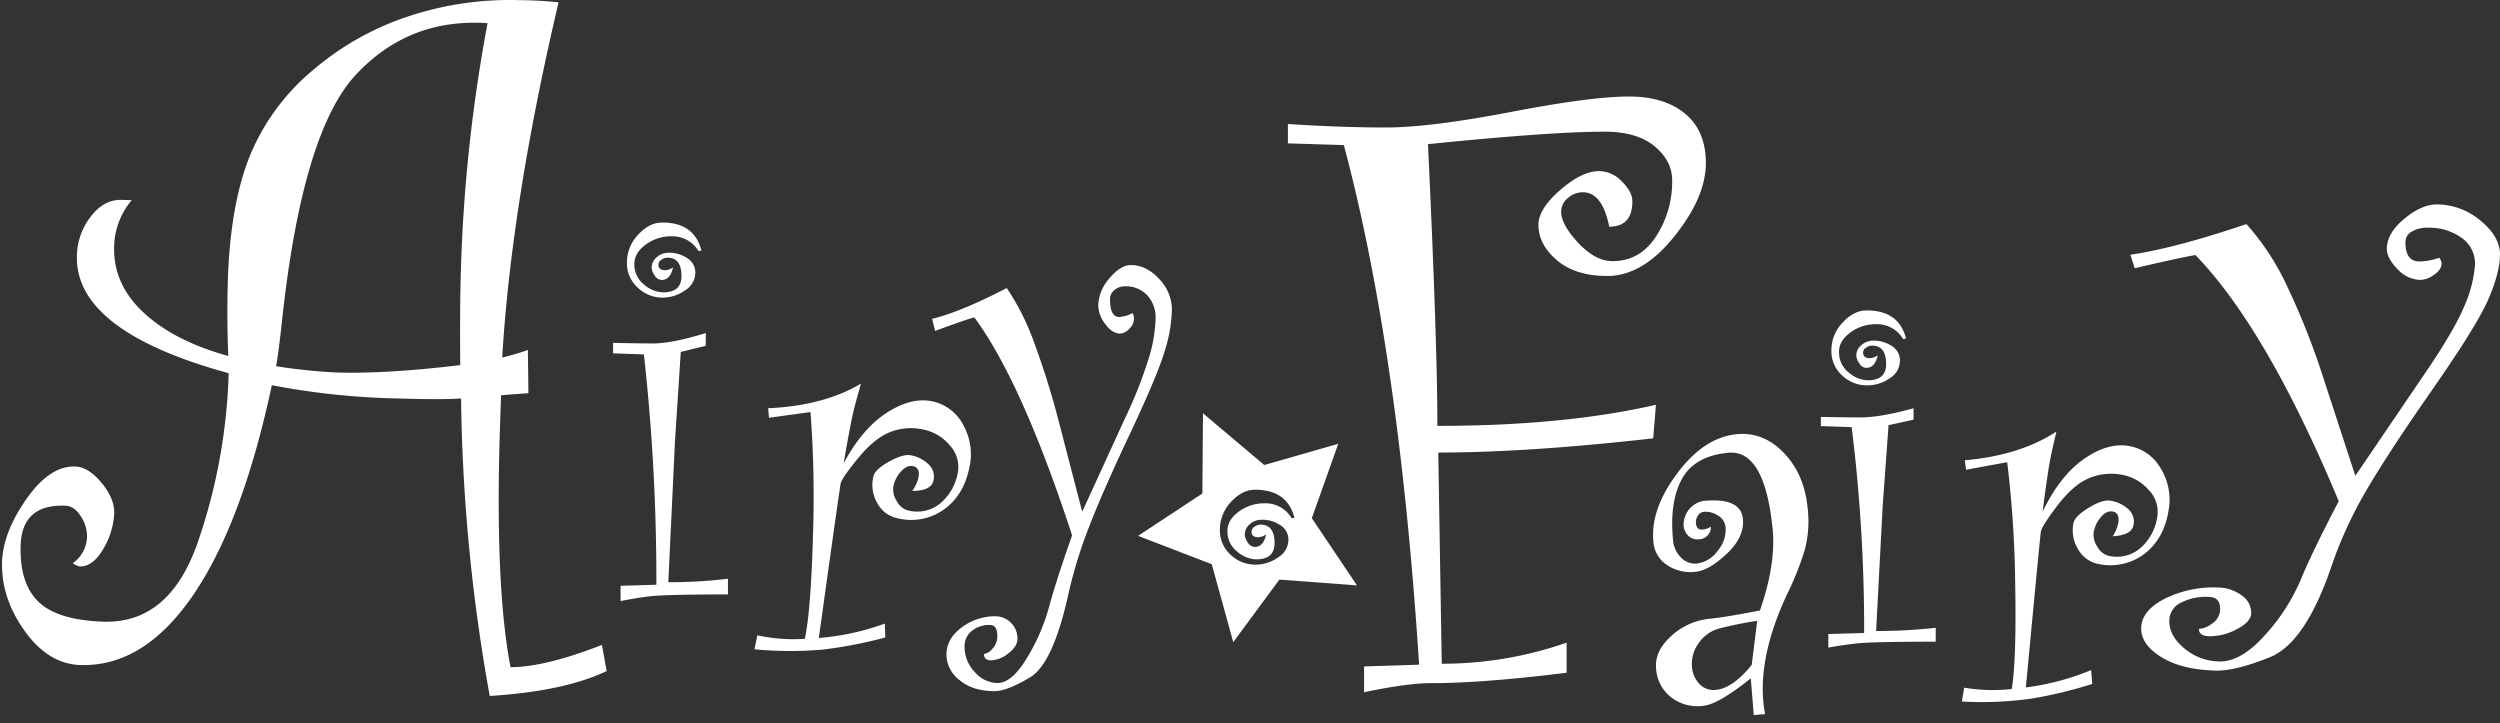
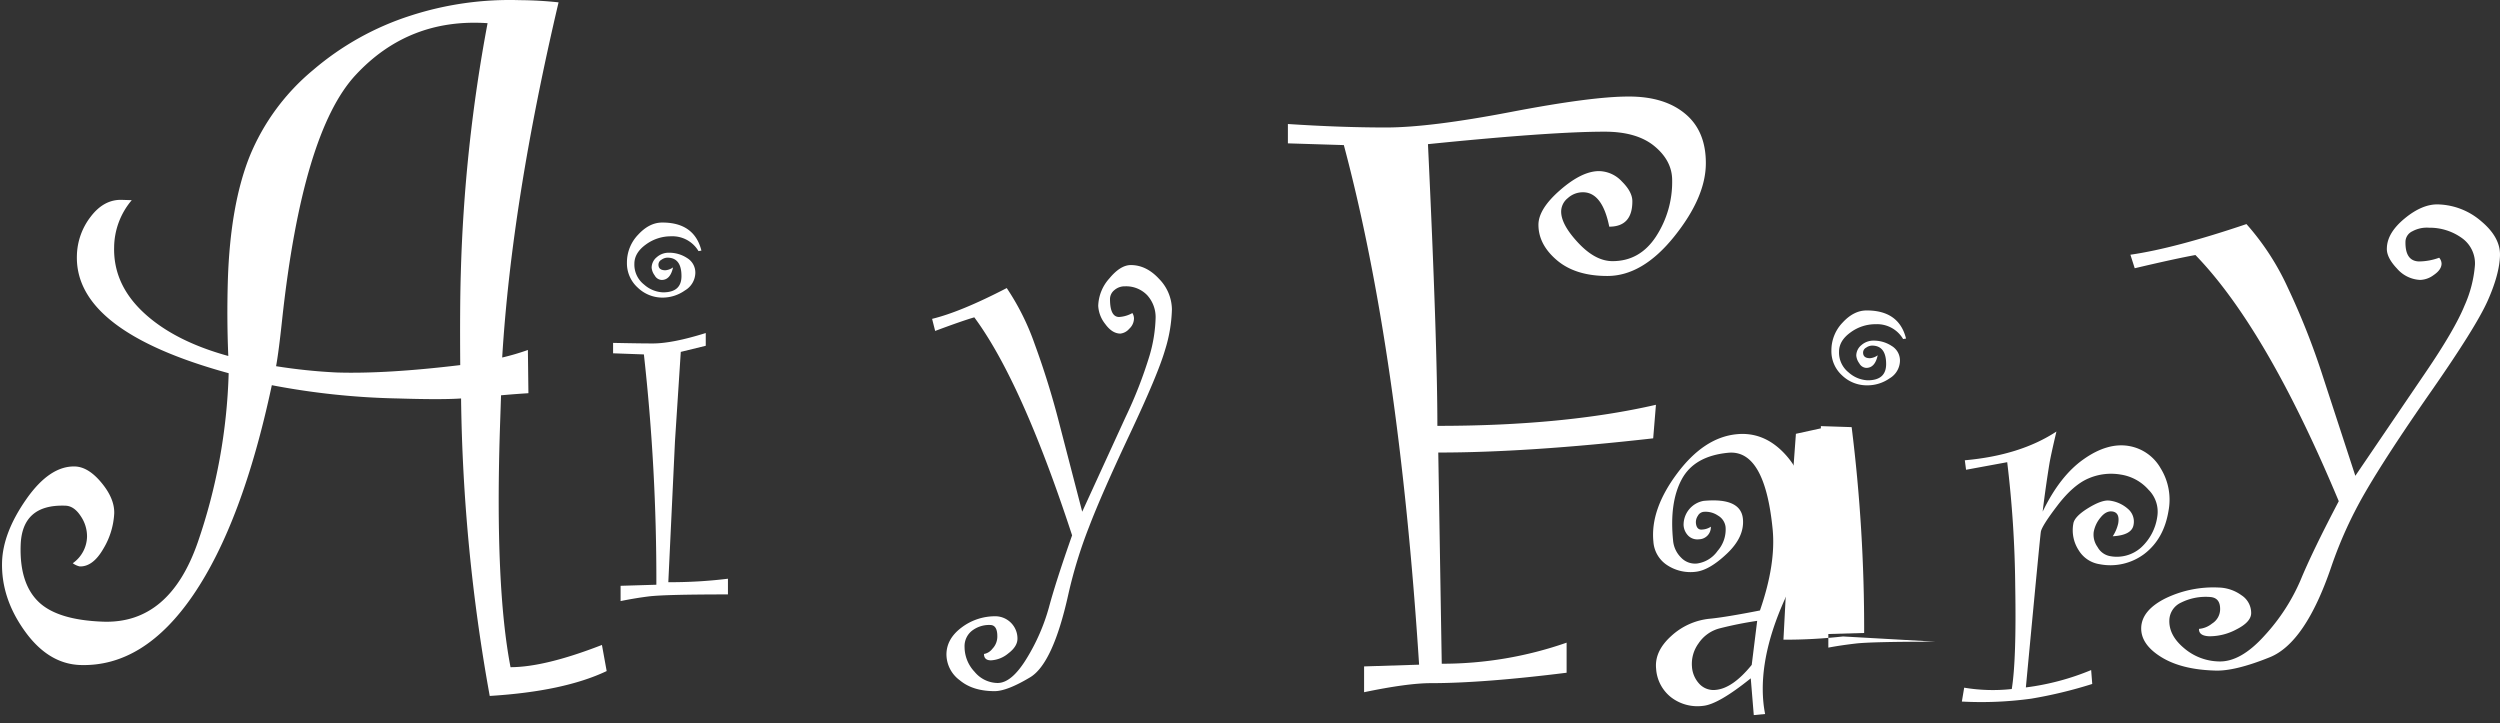
<svg xmlns="http://www.w3.org/2000/svg" width="484" height="140" viewBox="0 0 242 70">
  <rect x="0" y="0" width="242" height="70" fill="#333333" stroke="none" />
  <g>
    <g>
      <g>
        <path fill="#fff" d="M47.197 2.244a153.276 153.276 0 0 0-2.592 24.257c-.065 2.12-.083 5.067-.054 8.84-4.792.577-8.784.816-11.976.715-1.96-.096-3.912-.299-5.85-.608.168-.915.365-2.429.589-4.542C28.627 18.84 30.996 10.96 34.42 7.267c3.425-3.693 7.683-5.368 12.776-5.023zm11.07 60.187c-3.69 1.435-6.64 2.152-8.848 2.152-1.002-5.198-1.346-12.83-1.032-22.895l.114-3.423a90.53 90.53 0 0 1 2.65-.202l-.051-4.185c-.815.29-1.645.534-2.488.73.605-10.024 2.424-21.484 5.457-34.38a37.22 37.22 0 0 0-3.76-.213 31.115 31.115 0 0 0-10.57 1.5 27.33 27.33 0 0 0-9.433 5.265 21.345 21.345 0 0 0-6.13 8.328c-1.259 3.144-1.966 7.154-2.12 12.029-.071 2.437-.061 4.878.043 7.322-3.494-.961-6.227-2.362-8.2-4.202-1.972-1.84-2.922-3.964-2.85-6.371a7.154 7.154 0 0 1 1.704-4.509l-.938-.03c-1.161-.043-2.17.496-3.026 1.617a6.364 6.364 0 0 0-1.345 3.759C7.29 29.6 12.187 33.4 22.136 36.127a54.972 54.972 0 0 1-2.995 16.38c-1.827 5.249-4.87 7.806-9.128 7.672-2.984-.101-5.085-.749-6.304-1.944C2.489 57.041 1.92 55.223 2 52.782c.083-2.656 1.524-3.933 4.324-3.832.564.013 1.06.35 1.489 1.008.403.586.617 1.282.612 1.994a3.22 3.22 0 0 1-1.382 2.568c.2.149.43.254.672.31.854.027 1.618-.544 2.29-1.712a7.35 7.35 0 0 0 1.052-3.425c.027-.942-.38-1.934-1.23-2.959-.847-1.027-1.704-1.553-2.569-1.58-1.63-.047-3.198 1.006-4.707 3.16C1.044 50.468.26 52.495.2 54.396c-.067 2.343.672 4.566 2.199 6.694 1.526 2.128 3.321 3.217 5.379 3.284 4.113.128 7.757-2.136 10.933-6.79 3.176-4.656 5.71-11.422 7.602-20.297a71.947 71.947 0 0 0 12.227 1.284c2.804.087 4.835.087 6.092 0a172.565 172.565 0 0 0 2.774 28.796c4.785-.294 8.559-1.096 11.32-2.408z" />
      </g>
      <g>
        <path fill="#fff" d="M70.465 57.54c-4.135 0-6.713.067-7.733.201a35.169 35.169 0 0 0-2.659.444v-1.48l3.463-.103a197.266 197.266 0 0 0-1.207-22.294l-2.982-.108v-1.008c1.847.038 3.128.056 3.843.054 1.27 0 2.98-.337 5.127-1.009v1.234l-2.417.592-.562 8.647-.645 13.646c1.929.01 3.857-.101 5.772-.336z" />
      </g>
      <g>
-         <path fill="#fff" d="M81.67 44.834c1.227-2.266 2.629-3.9 4.207-4.905 1.577-1.004 3.034-1.364 4.37-1.079a4.408 4.408 0 0 1 3.002 2.296c.705 1.27.91 2.756.575 4.17-.378 1.792-1.212 3.137-2.5 4.034a5.447 5.447 0 0 1-4.429.82 2.881 2.881 0 0 1-1.97-1.46 3.53 3.53 0 0 1-.387-2.578c.095-.457.606-.938 1.527-1.449.921-.51 1.627-.713 2.118-.608a3.291 3.291 0 0 1 1.708.88c.425.397.604.992.467 1.557-.138.672-.824 1.009-2.054 1.009a3.79 3.79 0 0 0 .588-1.22c.144-.673-.021-1.065-.494-1.177-.403-.085-.797.09-1.18.52a2.968 2.968 0 0 0-.73 1.386c-.087.509.023 1.032.31 1.462.217.454.62.79 1.106.921 1.08.28 2.23.03 3.096-.672a4.992 4.992 0 0 0 1.712-2.972 3.002 3.002 0 0 0-.74-2.616 4.478 4.478 0 0 0-2.602-1.576 5.547 5.547 0 0 0-3.15.225c-1.016.383-2.057 1.22-3.124 2.511-1.067 1.291-1.64 2.122-1.721 2.492-.06.282-.766 5.267-2.115 14.954a24.37 24.37 0 0 0 6.388-1.395l.047 1.344c-1.95.525-3.936.912-5.94 1.16a35.221 35.221 0 0 1-6.725-.02l.283-1.345c1.509.323 3.055.437 4.596.336.39-1.855.65-5.148.783-9.877.144-4.027.065-8.058-.235-12.076l-4.018.554-.08-.924c3.586-.157 6.581-.952 8.986-2.384-.42 1.466-.688 2.474-.807 3.026a108.828 108.828 0 0 0-.867 4.676z" />
-       </g>
+         </g>
      <g>
        <path fill="#fff" d="M109.613 30.304c.1.157.154.338.157.524-.008.388-.18.753-.47 1.009a1.308 1.308 0 0 1-.844.454c-.535 0-1.029-.313-1.476-.935a3.07 3.07 0 0 1-.672-1.755 4.148 4.148 0 0 1 1.075-2.646c.715-.865 1.41-1.297 2.082-1.297 1.001 0 1.915.448 2.74 1.344a4.293 4.293 0 0 1 1.237 2.935 14.324 14.324 0 0 1-.673 3.964c-.448 1.547-1.58 4.25-3.399 8.11-1.817 3.859-3.135 6.859-3.953 9a44.817 44.817 0 0 0-2.004 6.528c-.989 4.465-2.221 7.14-3.698 8.026-1.477.885-2.617 1.331-3.42 1.338-1.398 0-2.531-.337-3.388-1.053a3.13 3.13 0 0 1-1.291-2.484c0-1.011.483-1.882 1.449-2.612a5.38 5.38 0 0 1 3.331-1.1c1.17.033 2.1.994 2.095 2.165 0 .505-.296.985-.888 1.43a2.827 2.827 0 0 1-1.68.672c-.448 0-.673-.206-.673-.616.322-.059.61-.236.807-.497.32-.327.494-.77.484-1.227 0-.72-.235-1.083-.7-1.083a2.707 2.707 0 0 0-1.771.572c-.468.38-.727.96-.7 1.563.007.893.353 1.75.969 2.397a2.928 2.928 0 0 0 2.232 1.083c.915 0 1.853-.8 2.824-2.398a19.31 19.31 0 0 0 2.139-4.911c.448-1.675 1.196-4.002 2.245-6.983-3.247-9.925-6.403-16.96-9.467-21.104-.807.236-2.07.675-3.789 1.318l-.296-1.17c1.847-.448 4.255-1.442 7.225-2.982a23.813 23.813 0 0 1 2.69 5.38 79.312 79.312 0 0 1 2.383 7.671l2.233 8.6 4.199-9.164a42.169 42.169 0 0 0 2.326-5.968c.345-1.163.54-2.365.579-3.577a3.154 3.154 0 0 0-.814-2.25 2.828 2.828 0 0 0-2.138-.86 1.516 1.516 0 0 0-1.032.363 1.116 1.116 0 0 0-.43.867c0 1.162.295 1.74.887 1.739.45-.029.886-.159 1.278-.38z" />
      </g>
      <g>
        <path fill="#fff" d="M163.122 11.01c-1.344-1.121-3.178-1.676-5.5-1.665-2.385 0-6.178.499-11.38 1.496-5.202.997-9.22 1.497-12.05 1.5-2.952 0-6.127-.113-9.524-.337v1.873l5.416.168c3.557 13.327 5.985 30.092 7.285 50.296l-5.325.168v2.498c2.804-.585 4.968-.878 6.492-.878 3.362 0 7.733-.336 13.112-1.008v-2.912a36.59 36.59 0 0 1-12.087 2.041l-.336-20.444c5.783 0 12.717-.459 20.804-1.375l.266-3.248c-5.933 1.363-12.985 2.043-21.157 2.04 0-5.356-.304-14.446-.911-27.269 7.954-.807 13.658-1.209 17.112-1.207 2.085 0 3.694.472 4.828 1.416 1.134.943 1.7 2.04 1.698 3.288a9.659 9.659 0 0 1-1.57 5.453c-1.042 1.585-2.444 2.376-4.206 2.374-1.107 0-2.212-.59-3.315-1.769-1.103-1.179-1.654-2.187-1.654-3.026a1.68 1.68 0 0 1 .649-1.31 2.158 2.158 0 0 1 1.456-.562c1.252 0 2.103 1.11 2.551 3.331 1.493 0 2.238-.819 2.236-2.457 0-.612-.336-1.247-1.009-1.913a3.086 3.086 0 0 0-2.215-1.009c-1.105 0-2.36.611-3.762 1.833-1.403 1.221-2.105 2.342-2.105 3.362 0 1.277.597 2.422 1.792 3.436 1.195 1.013 2.82 1.52 4.878 1.52 2.27 0 4.427-1.272 6.469-3.813 2.042-2.542 3.064-4.908 3.066-7.098.005-2.084-.663-3.682-2.004-4.794z" />
      </g>
      <g>
        <path fill="#fff" d="M169.567 64.361c-1.221 1.504-2.374 2.31-3.46 2.417a1.872 1.872 0 0 1-1.58-.548 2.69 2.69 0 0 1-.746-1.708 3.362 3.362 0 0 1 .632-2.235 3.52 3.52 0 0 1 2.095-1.473 35.95 35.95 0 0 1 3.587-.716zm-3.957-13.377zm0 0a1.64 1.64 0 0 1-.817.275c-.373.05-.585-.171-.628-.622-.02-.25.047-.499.188-.706a.723.723 0 0 1 .541-.383c.499-.05.999.08 1.412.363.404.231.675.64.73 1.103a3.137 3.137 0 0 1-.774 2.313 2.908 2.908 0 0 1-1.983 1.22 1.86 1.86 0 0 1-1.553-.575 2.636 2.636 0 0 1-.774-1.68c-.242-2.455.042-4.426.851-5.914.81-1.489 2.3-2.338 4.471-2.549 2.372-.237 3.81 2.228 4.317 7.397.22 2.246-.19 4.868-1.227 7.867-2.205.432-3.816.698-4.831.797a6.425 6.425 0 0 0-3.762 1.68c-1.085.982-1.571 2.033-1.46 3.154a3.82 3.82 0 0 0 1.463 2.784 4.192 4.192 0 0 0 3.1.817c.982-.099 2.515-.986 4.6-2.663l.292 3.56 1.096-.107c-.07-.373-.128-.736-.162-1.093-.311-3.151.49-6.73 2.404-10.735a28.405 28.405 0 0 0 1.607-4.095c.34-1.316.43-2.684.266-4.034-.213-2.174-.98-3.948-2.303-5.322s-2.848-1.975-4.576-1.802c-2.102.208-4.02 1.476-5.756 3.802-1.734 2.327-2.499 4.524-2.293 6.593.06.933.56 1.781 1.345 2.286a4.098 4.098 0 0 0 2.76.632c.881-.098 1.89-.688 3.026-1.768 1.137-1.08 1.648-2.2 1.533-3.362-.139-1.378-1.41-1.956-3.812-1.731a2.353 2.353 0 0 0-1.93 2.353c.022.397.194.77.48 1.046.273.25.642.367 1.01.319a1.173 1.173 0 0 0 1.15-1.22z" />
      </g>
      <g>
-         <path fill="#fff" d="M187.376 62.115c-4.135 0-6.713.06-7.733.178-1.02.12-1.906.251-2.66.397V61.37l3.467-.098a157.815 157.815 0 0 0-1.21-19.926l-2.979-.098v-.887c1.842.031 3.122.047 3.84.047 1.27 0 2.98-.296 5.13-.888v1.103l-2.417.528-.565 7.732-.642 12.198a50.471 50.471 0 0 0 5.772-.313z" />
+         <path fill="#fff" d="M187.376 62.115c-4.135 0-6.713.06-7.733.178-1.02.12-1.906.251-2.66.397V61.37l3.467-.098a157.815 157.815 0 0 0-1.21-19.926l-2.979-.098v-.887v1.103l-2.417.528-.565 7.732-.642 12.198a50.471 50.471 0 0 0 5.772-.313z" />
      </g>
      <g>
        <path fill="#fff" d="M197.728 49.528c1.12-2.32 2.448-4.016 3.984-5.087 1.53-1.076 2.975-1.496 4.333-1.274a4.371 4.371 0 0 1 3.104 2.162 5.787 5.787 0 0 1 .76 4.138c-.297 1.793-1.069 3.172-2.317 4.136a5.46 5.46 0 0 1-4.37 1.008 2.868 2.868 0 0 1-2.018-1.368 3.539 3.539 0 0 1-.504-2.562c.074-.457.561-.965 1.459-1.513.897-.548 1.597-.787 2.091-.703a3.288 3.288 0 0 1 1.745.804c.441.376.646.96.534 1.53-.107.672-.78 1.043-2.017 1.112.251-.38.431-.802.531-1.247.115-.686-.067-1.069-.544-1.15-.407-.067-.794.125-1.157.572a2.999 2.999 0 0 0-.672 1.415 2.05 2.05 0 0 0 .373 1.45c.238.443.658.76 1.15.87a3.527 3.527 0 0 0 3.06-.817 4.987 4.987 0 0 0 1.58-3.05 2.992 2.992 0 0 0-.861-2.551 4.475 4.475 0 0 0-2.67-1.462 5.513 5.513 0 0 0-3.136.37c-.996.423-2.004 1.306-3.026 2.649-1.022 1.342-1.553 2.192-1.59 2.548-.048.287-.53 5.299-1.446 15.035a24.477 24.477 0 0 0 6.32-1.681l.105 1.345c-1.93.611-3.9 1.087-5.897 1.422a35.543 35.543 0 0 1-6.724.282l.225-1.344c1.522.254 3.072.298 4.606.13.305-1.869.417-5.17.336-9.904a107.94 107.94 0 0 0-.777-12.053l-3.984.733-.12-.918c3.574-.318 6.53-1.246 8.868-2.783-.351 1.483-.576 2.508-.672 3.073a114.421 114.421 0 0 0-.662 4.683z" />
      </g>
      <g>
        <path fill="#fff" d="M236.112 24.948a.914.914 0 0 1 .232.592c-.014.388-.266.747-.757 1.079-.38.293-.842.46-1.321.477a3.15 3.15 0 0 1-2.243-1.106c-.672-.71-1.008-1.371-.974-1.973.026-1.009.611-1.957 1.741-2.885 1.13-.928 2.212-1.378 3.231-1.345a6.634 6.634 0 0 1 4.172 1.638c1.237 1.037 1.84 2.142 1.806 3.315-.037 1.21-.43 2.662-1.19 4.37-.76 1.708-2.596 4.643-5.518 8.836-2.921 4.192-5.043 7.463-6.387 9.797a40.282 40.282 0 0 0-3.241 7.137c-1.672 4.904-3.654 7.818-5.945 8.741-2.29.924-4.077 1.353-5.359 1.288-2.156-.067-3.884-.509-5.184-1.325-1.3-.815-1.935-1.755-1.906-2.817.034-1.12.808-2.065 2.323-2.834a10.643 10.643 0 0 1 5.167-1.06c.798.018 1.57.278 2.216.747.596.382.95 1.045.938 1.752-.018.562-.488 1.078-1.412 1.546-.807.44-1.71.671-2.63.673-.692-.024-1.028-.263-1.008-.716.461-.04.9-.219 1.258-.511.471-.288.767-.793.786-1.345.024-.797-.319-1.21-1.038-1.234a5.326 5.326 0 0 0-2.75.551 1.93 1.93 0 0 0-1.127 1.701c-.033.975.436 1.872 1.409 2.69a5.349 5.349 0 0 0 3.402 1.301c1.406.04 2.882-.802 4.428-2.528a18.93 18.93 0 0 0 3.463-5.342c.758-1.84 1.99-4.388 3.698-7.642-4.66-11.149-9.285-19.092-13.875-23.83-1.25.224-3.21.651-5.877 1.28l-.417-1.31c2.856-.41 6.6-1.399 11.233-2.966a24.692 24.692 0 0 1 3.98 6.106 70.919 70.919 0 0 1 3.41 8.62l3.15 9.642 6.774-9.968c1.888-2.768 3.153-4.937 3.796-6.506a11.787 11.787 0 0 0 1.009-3.94 3.006 3.006 0 0 0-1.187-2.545 5.332 5.332 0 0 0-3.261-1.056 2.921 2.921 0 0 0-1.604.343c-.382.174-.64.54-.672.958-.037 1.285.396 1.94 1.31 1.964a5.831 5.831 0 0 0 1.95-.36z" />
      </g>
      <g>
-         <path fill="#fff" d="M125.024 50.157a2.925 2.925 0 0 0-2.656-1.436 4.075 4.075 0 0 0-2.444.8c-.735.536-1.104 1.154-1.106 1.856a2.454 2.454 0 0 0 .941 2.017c.506.454 1.153.72 1.832.753 1.19 0 1.786-.525 1.786-1.577 0-1.19-.457-1.785-1.369-1.785-.201.01-.395.08-.558.199a.548.548 0 0 0-.302.47c0 .37.221.552.672.552.268-.023.524-.12.74-.28-.172.818-.542 1.22-1.106 1.22a.813.813 0 0 1-.673-.443 1.449 1.449 0 0 1-.292-.753c.009-.392.188-.76.49-1.009.332-.289.76-.444 1.2-.433a3.143 3.143 0 0 1 1.742.518c.51.304.816.861.797 1.455a2.017 2.017 0 0 1-1.009 1.681 3.698 3.698 0 0 1-2.171.693 3.436 3.436 0 0 1-2.421-.962 3.164 3.164 0 0 1-1.032-2.42 3.87 3.87 0 0 1 1.079-2.69c.72-.782 1.495-1.174 2.327-1.177 2.084 0 3.354.91 3.809 2.727zm1.96 0l2.559-7.199-7.165 2.055-5.93-5.006-.058 7.762-6.223 4.102 7.131 2.744 2.081 7.544 4.465-6.052 7.51.558z" />
-       </g>
+         </g>
      <g>
        <path fill="#fff" d="M67.897 24.259l-.283.047a2.928 2.928 0 0 0-2.656-1.432 4.075 4.075 0 0 0-2.444.8c-.735.531-1.104 1.15-1.106 1.856a2.454 2.454 0 0 0 .941 2.017 2.942 2.942 0 0 0 1.836.753c1.19 0 1.782-.521 1.782-1.573 0-1.194-.454-1.786-1.369-1.786a1.029 1.029 0 0 0-.558.195.551.551 0 0 0-.302.474c0 .37.222.552.672.552.267-.024.523-.12.74-.28-.172.814-.541 1.218-1.106 1.218a.817.817 0 0 1-.673-.444 1.432 1.432 0 0 1-.292-.75c.006-.393.187-.763.494-1.008.33-.292.757-.447 1.197-.434a3.14 3.14 0 0 1 1.741.514c.51.306.814.863.797 1.456a2.017 2.017 0 0 1-1.008 1.681 3.742 3.742 0 0 1-2.176.693c-.896 0-1.758-.35-2.4-.975a3.16 3.16 0 0 1-1.036-2.424 3.86 3.86 0 0 1 1.083-2.69c.72-.782 1.494-1.174 2.323-1.177 2.08-.006 3.348.9 3.803 2.717z" />
      </g>
      <g>
        <path fill="#fff" d="M184.505 32.772l-.283.047a2.922 2.922 0 0 0-2.652-1.436 4.061 4.061 0 0 0-2.445.8c-.74.535-1.106 1.153-1.106 1.86a2.46 2.46 0 0 0 .938 2.017 2.951 2.951 0 0 0 1.836.753c1.19 0 1.785-.521 1.785-1.574 0-1.193-.457-1.785-1.371-1.785a1.029 1.029 0 0 0-.559.195.554.554 0 0 0-.302.47c0 .374.222.555.672.555.27-.023.526-.121.743-.282-.175.817-.544 1.22-1.109 1.22a.817.817 0 0 1-.673-.443 1.483 1.483 0 0 1-.292-.75c.006-.393.187-.763.494-1.009.33-.292.76-.448 1.2-.437a3.14 3.14 0 0 1 1.739.518c.51.305.815.862.796 1.456a2.017 2.017 0 0 1-1.008 1.68 3.735 3.735 0 0 1-2.172.673 3.443 3.443 0 0 1-2.42-.958 3.16 3.16 0 0 1-1.036-2.424 3.86 3.86 0 0 1 1.082-2.69c.72-.783 1.496-1.176 2.323-1.176 2.092-.005 3.365.902 3.82 2.72z" />
      </g>
    </g>
  </g>
</svg>